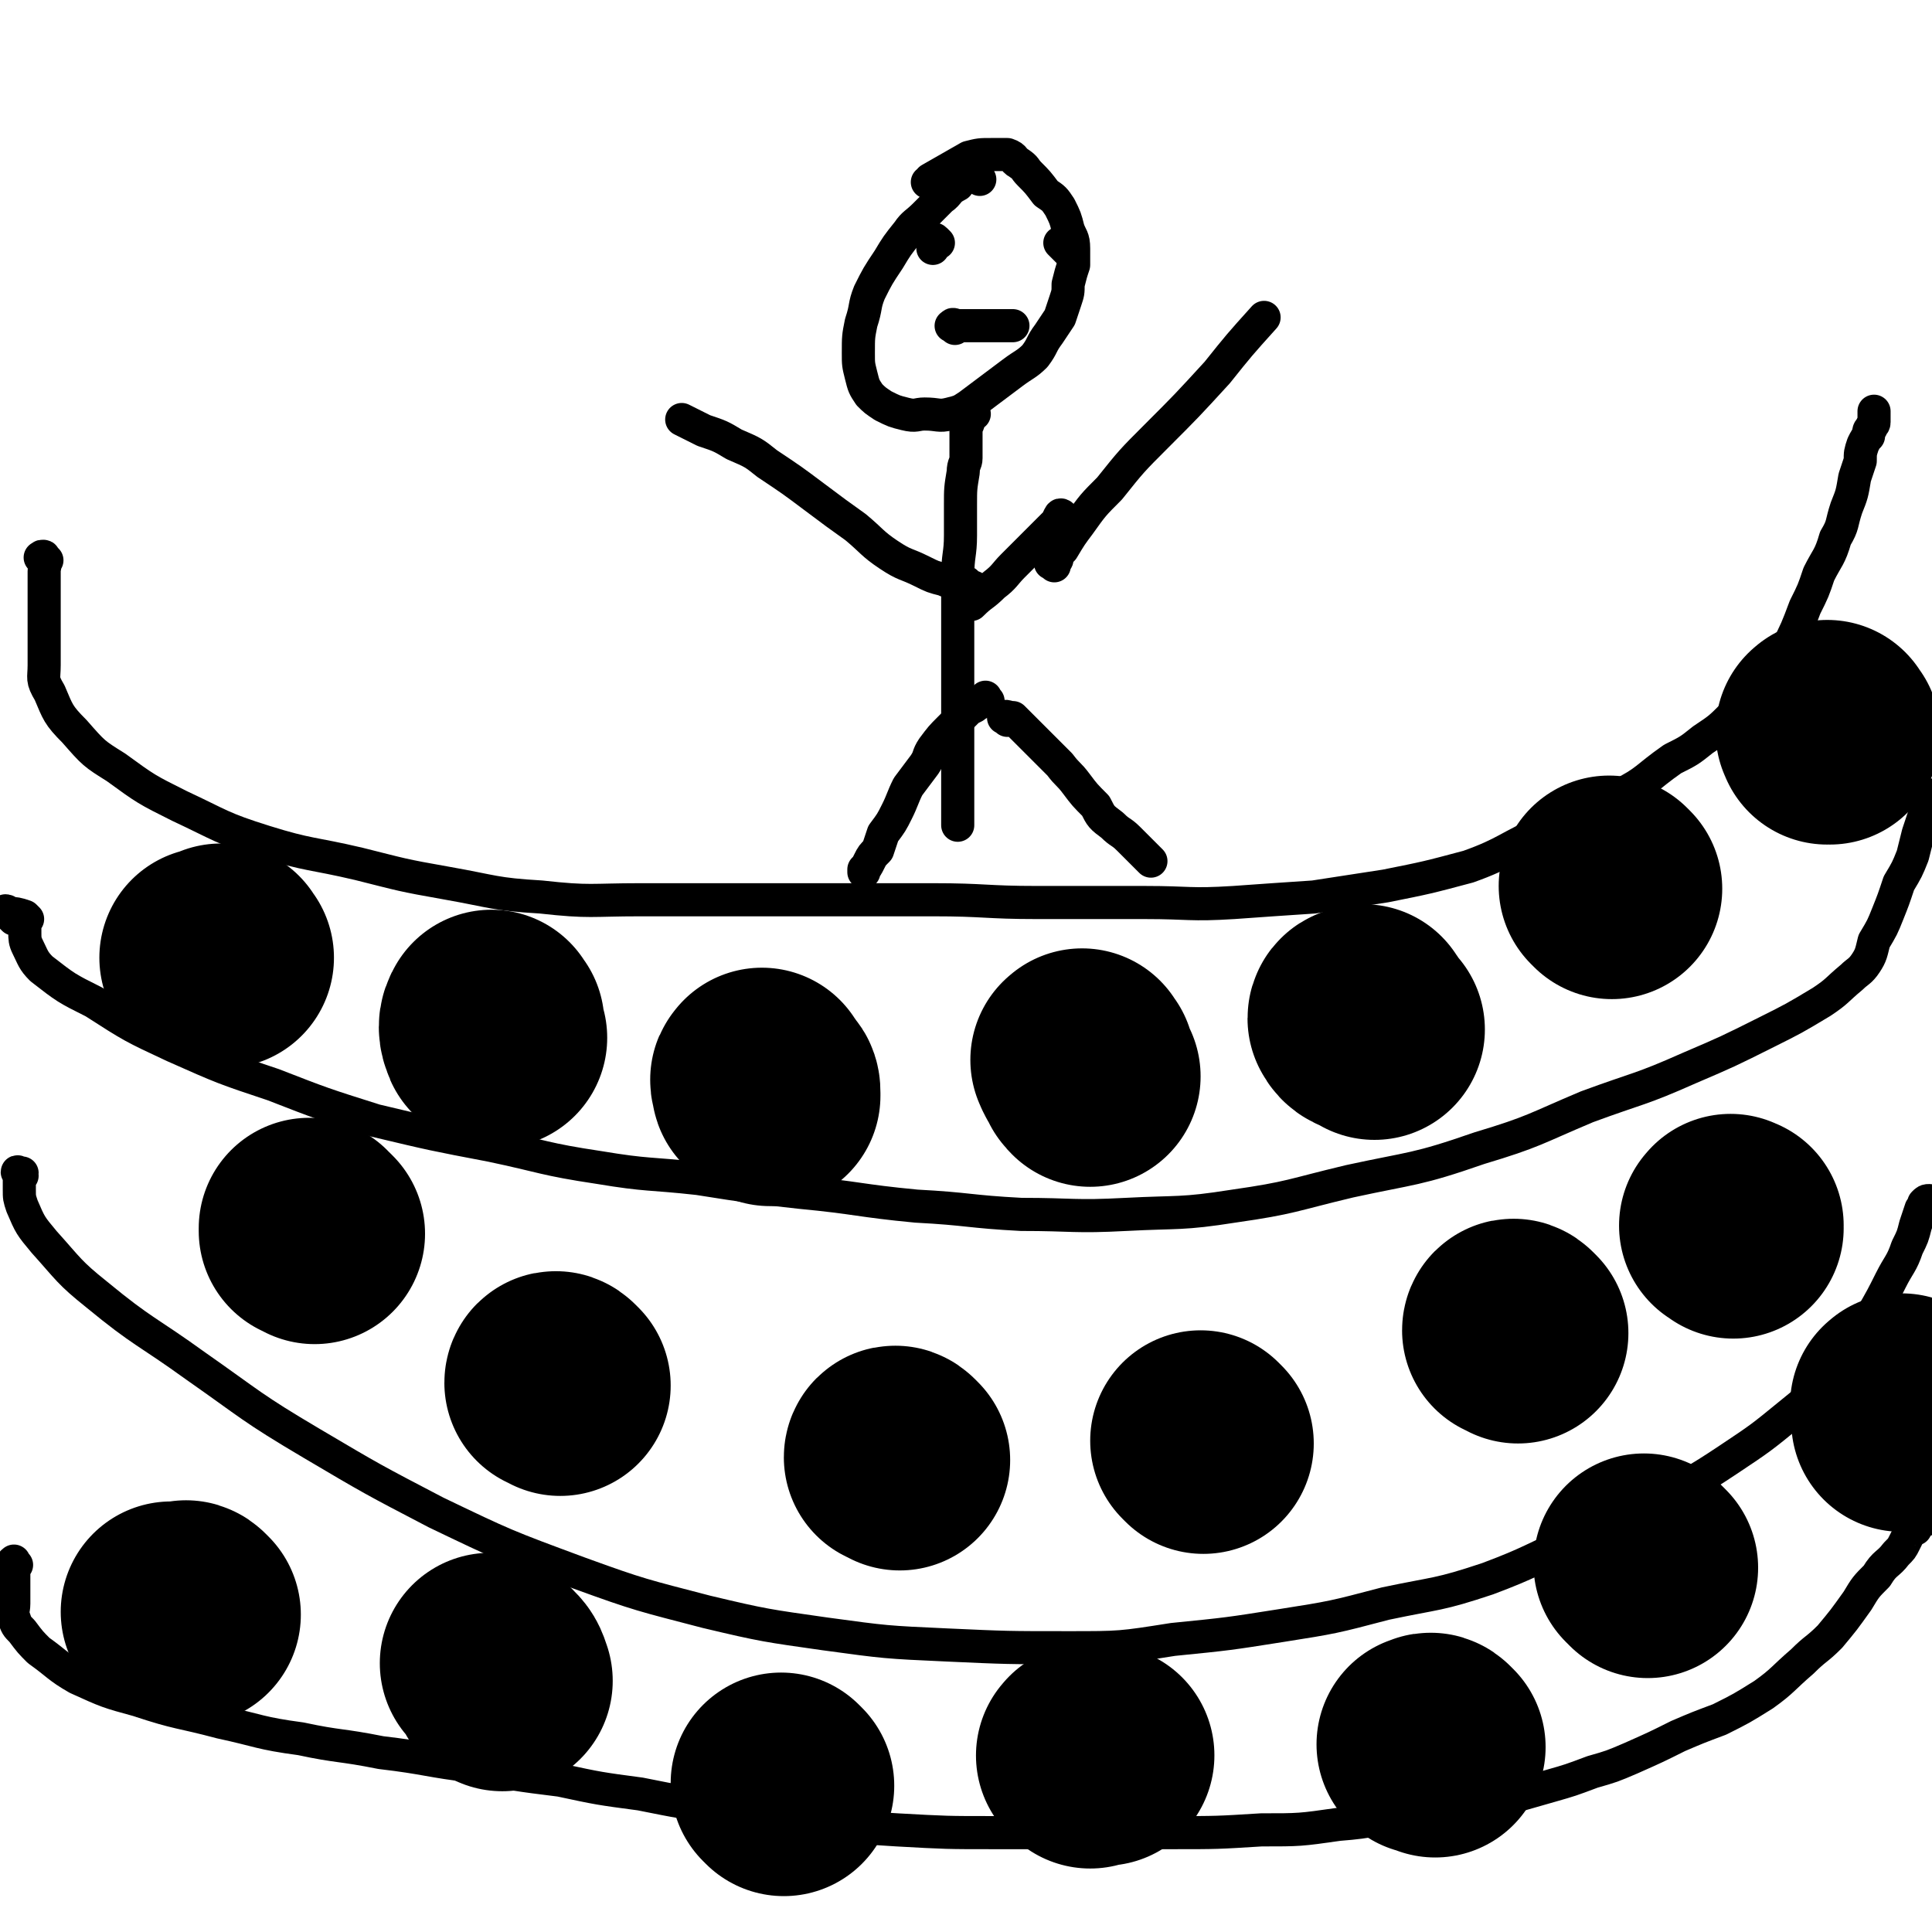
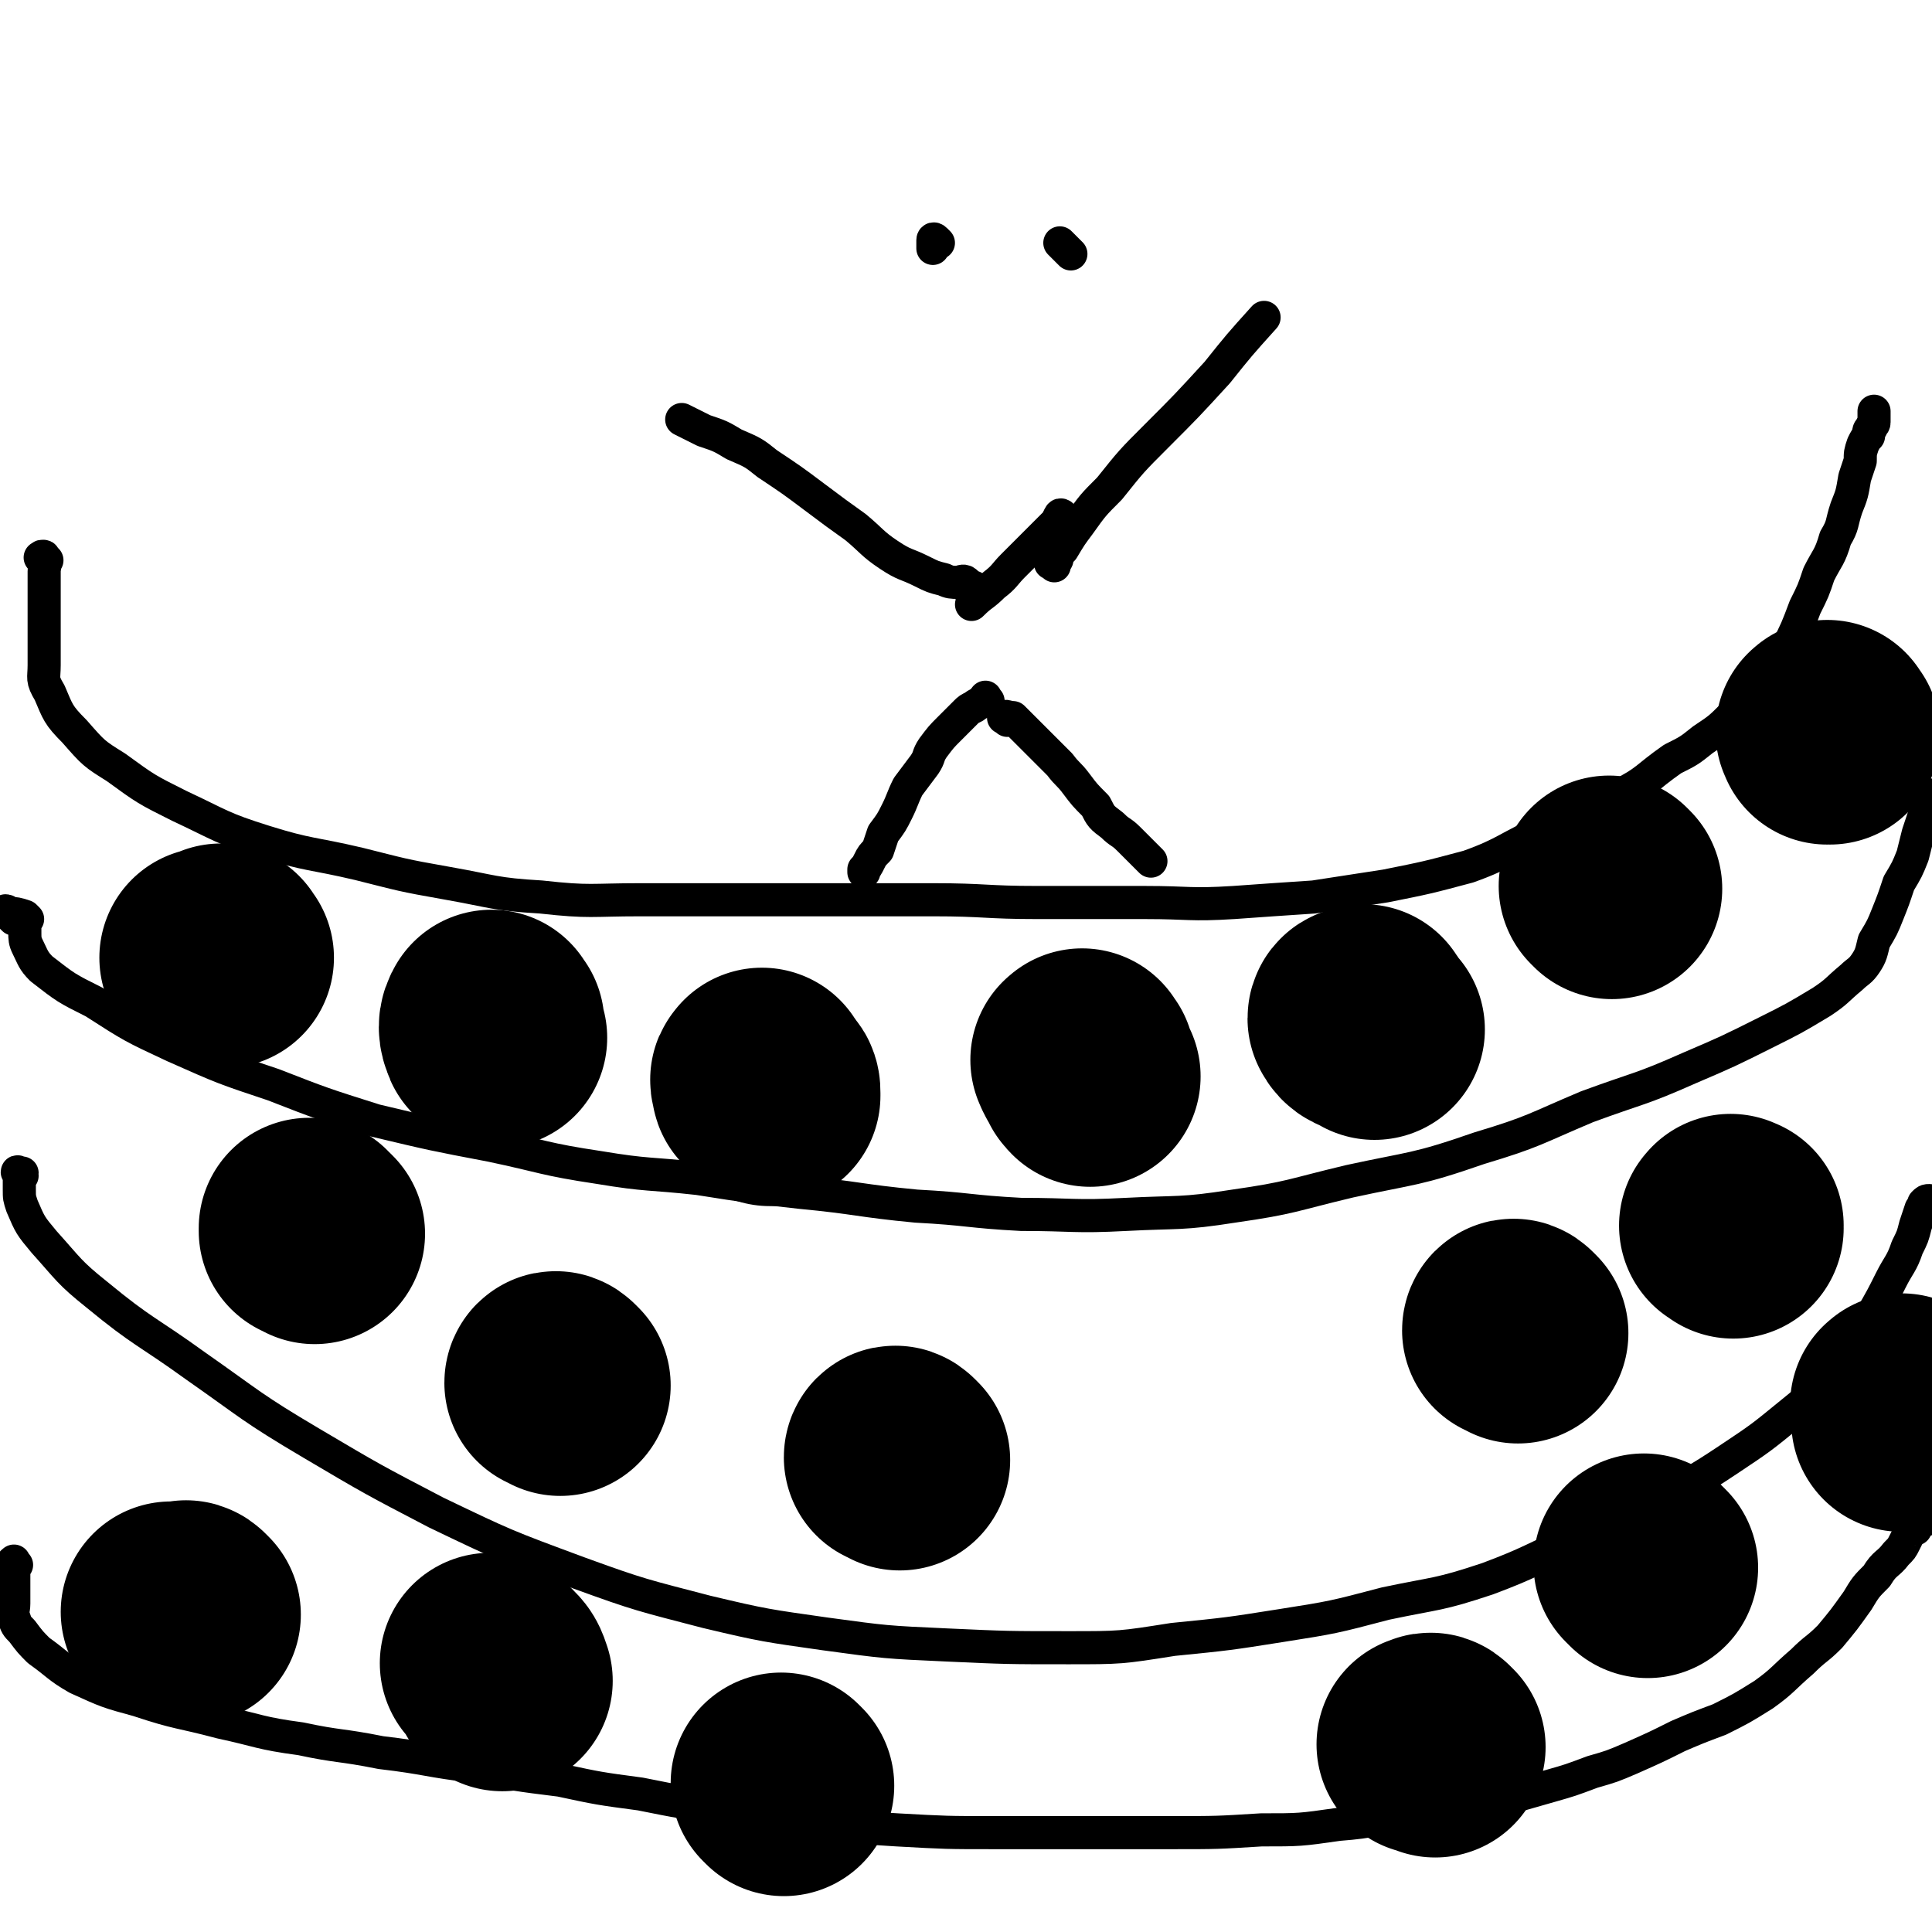
<svg xmlns="http://www.w3.org/2000/svg" viewBox="0 0 700 700" version="1.1">
  <g fill="none" stroke="#000000" stroke-width="12" stroke-linecap="round" stroke-linejoin="round">
    <path d="M17,203c-1,-1 -1,-1 -1,-1 -1,-1 -1,0 -1,0 0,0 -1,0 0,0 0,0 1,-1 1,0 1,2 0,3 0,5 0,2 0,2 0,4 0,4 0,4 0,8 0,5 0,5 0,10 0,6 0,6 0,12 0,5 -1,5 2,10 3,7 3,8 9,14 7,8 7,8 15,13 11,8 11,8 23,14 15,7 15,8 31,13 16,5 17,4 34,8 16,4 15,4 32,7 17,3 17,4 34,5 18,2 18,1 36,1 19,0 19,0 37,0 17,0 17,0 34,0 18,0 18,0 35,0 19,0 19,1 38,1 20,0 20,0 39,0 16,0 16,1 32,0 14,-1 14,-1 29,-2 13,-2 13,-2 26,-4 15,-3 15,-3 30,-7 14,-5 14,-7 28,-13 14,-6 14,-6 27,-13 10,-5 9,-6 19,-13 6,-3 6,-3 11,-7 6,-4 6,-4 11,-9 5,-5 6,-5 11,-11 4,-5 4,-5 8,-12 4,-8 4,-8 7,-16 3,-6 3,-6 5,-12 3,-6 4,-6 6,-13 3,-5 2,-5 4,-11 2,-5 2,-5 3,-11 1,-3 1,-3 2,-6 0,-3 0,-3 1,-6 1,-2 1,-2 2,-3 0,-2 0,-2 1,-3 0,-1 1,-1 1,-2 0,0 0,0 0,-1 0,-1 0,-1 0,-2 0,0 0,0 0,0 0,-1 0,-1 0,-1 " />
    <path d="M10,333c-1,-1 -1,-1 -1,-1 -3,-1 -3,-1 -6,-1 0,-1 -1,-1 -1,-1 0,0 1,1 1,1 1,1 1,1 2,2 0,0 1,0 1,0 1,0 1,0 2,0 1,0 1,0 1,0 1,0 0,1 0,2 0,1 0,1 0,3 0,2 0,3 1,5 2,4 2,5 5,8 9,7 9,7 19,12 14,9 14,9 29,16 18,8 18,8 36,14 18,7 18,7 37,13 21,5 21,5 42,9 19,4 19,5 39,8 18,3 18,2 36,4 19,3 19,3 37,5 21,2 21,3 42,5 19,1 19,2 38,3 19,0 19,1 38,0 19,-1 20,0 39,-3 21,-3 21,-4 42,-9 23,-5 24,-4 47,-12 20,-6 20,-7 39,-15 19,-7 19,-6 37,-14 14,-6 14,-6 28,-13 10,-5 10,-5 20,-11 6,-4 5,-4 11,-9 2,-2 3,-2 5,-5 2,-3 2,-4 3,-8 3,-5 3,-5 5,-10 2,-5 2,-5 4,-11 3,-5 3,-5 5,-10 1,-4 1,-4 2,-8 1,-3 1,-3 2,-6 1,-2 1,-2 2,-3 0,-1 0,-1 0,-2 0,-1 0,-1 0,-2 0,-1 0,-1 0,-1 " />
    <path d="M8,426c-1,-1 -1,-1 -1,-1 -1,-1 -1,0 0,0 0,0 0,0 1,0 0,1 -1,1 -1,2 0,2 0,2 0,4 0,3 0,3 1,6 3,7 3,7 8,13 9,10 9,11 19,19 17,14 18,13 36,26 20,14 20,15 42,28 22,13 22,13 45,25 25,12 25,12 52,22 22,8 23,8 46,14 21,5 22,5 43,8 22,3 22,3 44,4 22,1 22,1 44,1 19,0 19,0 38,-3 20,-2 20,-2 39,-5 19,-3 19,-3 38,-8 19,-4 19,-3 37,-9 16,-6 16,-7 32,-14 15,-7 15,-6 30,-14 12,-7 13,-7 25,-15 12,-8 12,-8 23,-17 10,-8 10,-9 18,-19 6,-7 6,-8 11,-16 4,-7 4,-7 7,-13 3,-6 4,-6 6,-12 2,-4 2,-4 3,-8 1,-3 1,-3 2,-6 1,-1 1,-1 1,-2 1,-1 1,-1 2,-1 " />
    <path d="M6,567c-1,-1 -1,-2 -1,-1 -1,0 0,0 0,1 0,4 0,4 0,7 0,4 0,4 0,7 0,3 -1,3 0,5 1,3 1,3 3,5 3,4 3,4 6,7 7,5 7,6 14,10 11,5 11,5 22,8 15,5 15,4 30,8 14,3 14,4 29,6 14,3 14,2 29,5 17,2 17,3 34,5 15,3 15,3 31,5 14,3 14,3 29,5 15,3 15,3 30,5 16,3 16,3 31,5 16,2 16,2 32,3 18,1 18,1 35,1 16,0 16,0 32,0 17,0 17,0 33,0 16,0 16,0 32,-1 14,0 14,0 28,-2 13,-1 13,-2 26,-4 10,-1 10,-1 20,-3 8,-1 8,-1 17,-3 7,-2 7,-2 14,-4 7,-2 7,-2 15,-5 7,-2 7,-2 14,-5 9,-4 9,-4 17,-8 7,-3 7,-3 15,-6 8,-4 8,-4 16,-9 7,-5 7,-6 14,-12 5,-5 5,-4 10,-9 5,-6 5,-6 10,-13 3,-5 3,-5 7,-9 3,-5 4,-4 7,-8 2,-2 2,-2 3,-4 1,-2 1,-2 2,-4 1,-1 1,-1 2,-1 0,-1 0,-1 1,-2 1,-1 1,-1 2,-1 1,-3 0,-3 1,-6 " />
  </g>
  <g fill="none" stroke="#000000" stroke-width="80" stroke-linecap="round" stroke-linejoin="round">
    <path d="M81,347c-1,-1 -1,-2 -1,-1 -1,0 0,1 -1,1 -1,0 -1,0 -2,0 0,0 0,0 -1,0 0,0 0,0 0,0 " />
    <path d="M179,371c-1,-1 -1,-2 -1,-1 -1,1 -1,3 0,5 0,1 1,0 2,1 " />
    <path d="M277,392c-1,-1 -1,-2 -1,-1 -1,0 0,1 0,2 0,1 0,1 1,1 0,0 1,0 1,0 1,0 1,1 1,2 0,0 0,0 0,1 " />
    <path d="M393,385c-1,-1 -1,-2 -1,-1 -1,0 0,0 0,1 1,2 1,2 2,3 0,1 0,1 1,2 " />
    <path d="M495,369c-1,-1 -1,-2 -1,-1 -1,0 -2,0 -2,1 1,2 2,2 5,3 0,0 0,0 1,1 " />
    <path d="M584,322c-1,-1 -1,-1 -1,-1 " />
    <path d="M663,266c-1,-1 -1,-2 -1,-1 -1,0 0,0 0,1 " />
    <path d="M628,445c-1,-1 -2,-1 -1,-1 0,-1 0,0 1,0 " />
    <path d="M550,483c-1,-1 -1,-1 -1,-1 -1,-1 -1,0 -1,0 " />
-     <path d="M436,523c-1,-1 -1,-1 -1,-1 " />
    <path d="M326,529c-1,-1 -1,-1 -1,-1 -1,-1 -1,0 -1,0 " />
    <path d="M203,502c-1,-1 -1,-1 -1,-1 -1,-1 -1,0 -1,0 " />
    <path d="M114,447c-1,-1 -1,-1 -1,-1 -1,-1 -1,0 -1,0 0,0 0,0 0,-1 " />
    <path d="M69,585c-1,-1 -1,-1 -1,-1 -1,-1 -1,0 -2,0 -2,0 -2,0 -4,0 " />
    <path d="M179,604c-1,-1 -2,-2 -1,-1 0,0 0,0 1,1 2,2 2,2 3,5 " />
    <path d="M284,647c-1,-1 -1,-1 -1,-1 " />
-     <path d="M395,637c-1,-1 -2,-1 -1,-1 0,-1 0,0 1,0 1,0 1,0 2,0 2,0 2,0 3,0 " />
    <path d="M520,633c-1,-1 -1,-1 -1,-1 -1,-1 -1,0 -2,0 " />
    <path d="M597,568c-1,-1 -2,-2 -1,-1 0,0 0,0 1,1 " />
    <path d="M690,510c-1,-1 -1,-2 -1,-1 -1,0 0,0 0,1 0,2 0,2 0,5 " />
  </g>
  <g fill="none" stroke="#000000" stroke-width="12" stroke-linecap="round" stroke-linejoin="round">
-     <path d="M355,65c-1,-1 -1,-1 -1,-1 -1,-1 0,-1 0,-1 0,0 -1,0 -2,1 -1,0 -1,0 -1,0 -3,1 -3,1 -4,3 -4,2 -3,3 -6,5 -3,3 -3,3 -6,6 -3,3 -4,3 -6,6 -4,5 -4,5 -7,10 -4,6 -4,6 -7,12 -2,5 -1,5 -3,11 -1,5 -1,5 -1,11 0,4 0,4 1,8 1,4 1,4 3,7 2,2 2,2 5,4 4,2 4,2 8,3 4,1 4,0 7,0 5,0 5,1 9,0 4,-1 4,-1 7,-3 4,-3 4,-3 8,-6 4,-3 4,-3 8,-6 4,-3 5,-3 8,-6 3,-4 2,-4 5,-8 2,-3 2,-3 4,-6 1,-3 1,-3 2,-6 1,-3 1,-3 1,-6 1,-4 1,-4 2,-7 0,-3 0,-3 0,-6 0,-4 -1,-4 -2,-7 -1,-4 -1,-4 -3,-8 -2,-3 -2,-3 -5,-5 -3,-4 -3,-4 -6,-7 -2,-2 -1,-2 -4,-4 -2,-1 -1,-2 -4,-3 -3,0 -3,0 -6,0 -4,0 -4,0 -8,1 -7,4 -7,4 -14,8 0,1 0,1 -1,1 " />
-     <path d="M353,150c-1,-1 -1,-2 -1,-1 -1,0 -1,1 -1,2 0,1 0,1 0,1 0,2 -1,2 -1,4 0,3 0,3 0,6 0,2 0,2 0,4 0,2 -1,2 -1,5 -1,6 -1,6 -1,12 0,6 0,6 0,11 0,7 -1,7 -1,15 0,6 0,6 0,12 0,6 0,6 0,12 0,6 0,6 0,13 0,5 0,5 0,10 0,4 0,4 0,9 0,4 0,4 0,8 0,4 0,4 0,7 0,3 0,3 0,6 0,3 0,3 0,5 0,2 0,2 0,4 0,0 0,0 0,1 0,1 0,1 0,2 0,1 0,1 0,1 " />
    <path d="M358,254c-1,-1 -1,-2 -1,-1 -1,0 0,1 -1,1 -1,1 -2,1 -3,2 -2,1 -2,1 -3,2 -3,3 -3,3 -6,6 -3,3 -3,3 -6,7 -2,3 -1,3 -3,6 -3,4 -3,4 -6,8 -2,4 -2,5 -4,9 -2,4 -2,4 -5,8 -1,3 -1,3 -2,6 -2,2 -2,2 -3,4 -1,2 -1,2 -2,3 0,0 0,0 0,1 " />
    <path d="M365,261c-1,-1 -2,-1 -1,-1 0,-1 1,0 3,0 0,0 0,0 1,1 2,2 2,2 4,4 3,3 3,3 6,6 3,3 3,3 6,6 3,4 3,3 6,7 3,4 3,4 7,8 2,4 2,4 6,7 3,3 3,2 6,5 2,2 2,2 4,4 1,1 1,1 3,3 0,0 0,0 1,1 " />
    <path d="M354,214c-1,-1 -1,-1 -1,-1 -1,-1 -1,0 -2,0 -1,0 -1,-1 -1,-2 0,0 0,0 0,0 -1,-1 -2,0 -3,0 -2,0 -3,0 -5,-1 -4,-1 -4,-1 -8,-3 -6,-3 -6,-2 -12,-6 -6,-4 -6,-5 -12,-10 -7,-5 -7,-5 -15,-11 -8,-6 -8,-6 -17,-12 -5,-4 -5,-4 -12,-7 -5,-3 -5,-3 -11,-5 -4,-2 -4,-2 -8,-4 " />
    <path d="M382,205c-1,-1 -2,-1 -1,-1 0,-1 0,0 1,-1 1,0 1,0 1,-1 1,-2 1,-2 2,-3 3,-5 3,-5 6,-9 5,-7 5,-7 11,-13 8,-10 8,-10 17,-19 11,-11 11,-11 22,-23 8,-10 8,-10 17,-20 " />
    <path d="M340,88c-1,-1 -1,-1 -1,-1 -1,-1 -1,0 -1,0 0,1 0,1 0,2 0,0 0,0 0,1 " />
    <path d="M388,92c-1,-1 -1,-1 -1,-1 -1,-1 -1,-1 -1,-1 -1,-1 -1,-1 -2,-2 0,0 0,0 0,0 " />
-     <path d="M346,119c-1,-1 -2,-1 -1,-1 0,-1 1,0 2,0 2,0 2,0 4,0 3,0 3,0 6,0 1,0 1,0 2,0 2,0 2,0 3,0 2,0 2,0 5,0 " />
    <path d="M386,188c-1,-1 -1,-1 -1,-1 -1,-1 -1,0 -1,0 -1,1 0,1 -1,2 -2,2 -2,2 -4,4 -2,2 -2,2 -5,5 -3,3 -3,3 -7,7 -3,3 -3,4 -7,7 -4,4 -4,3 -8,7 " />
  </g>
</svg>